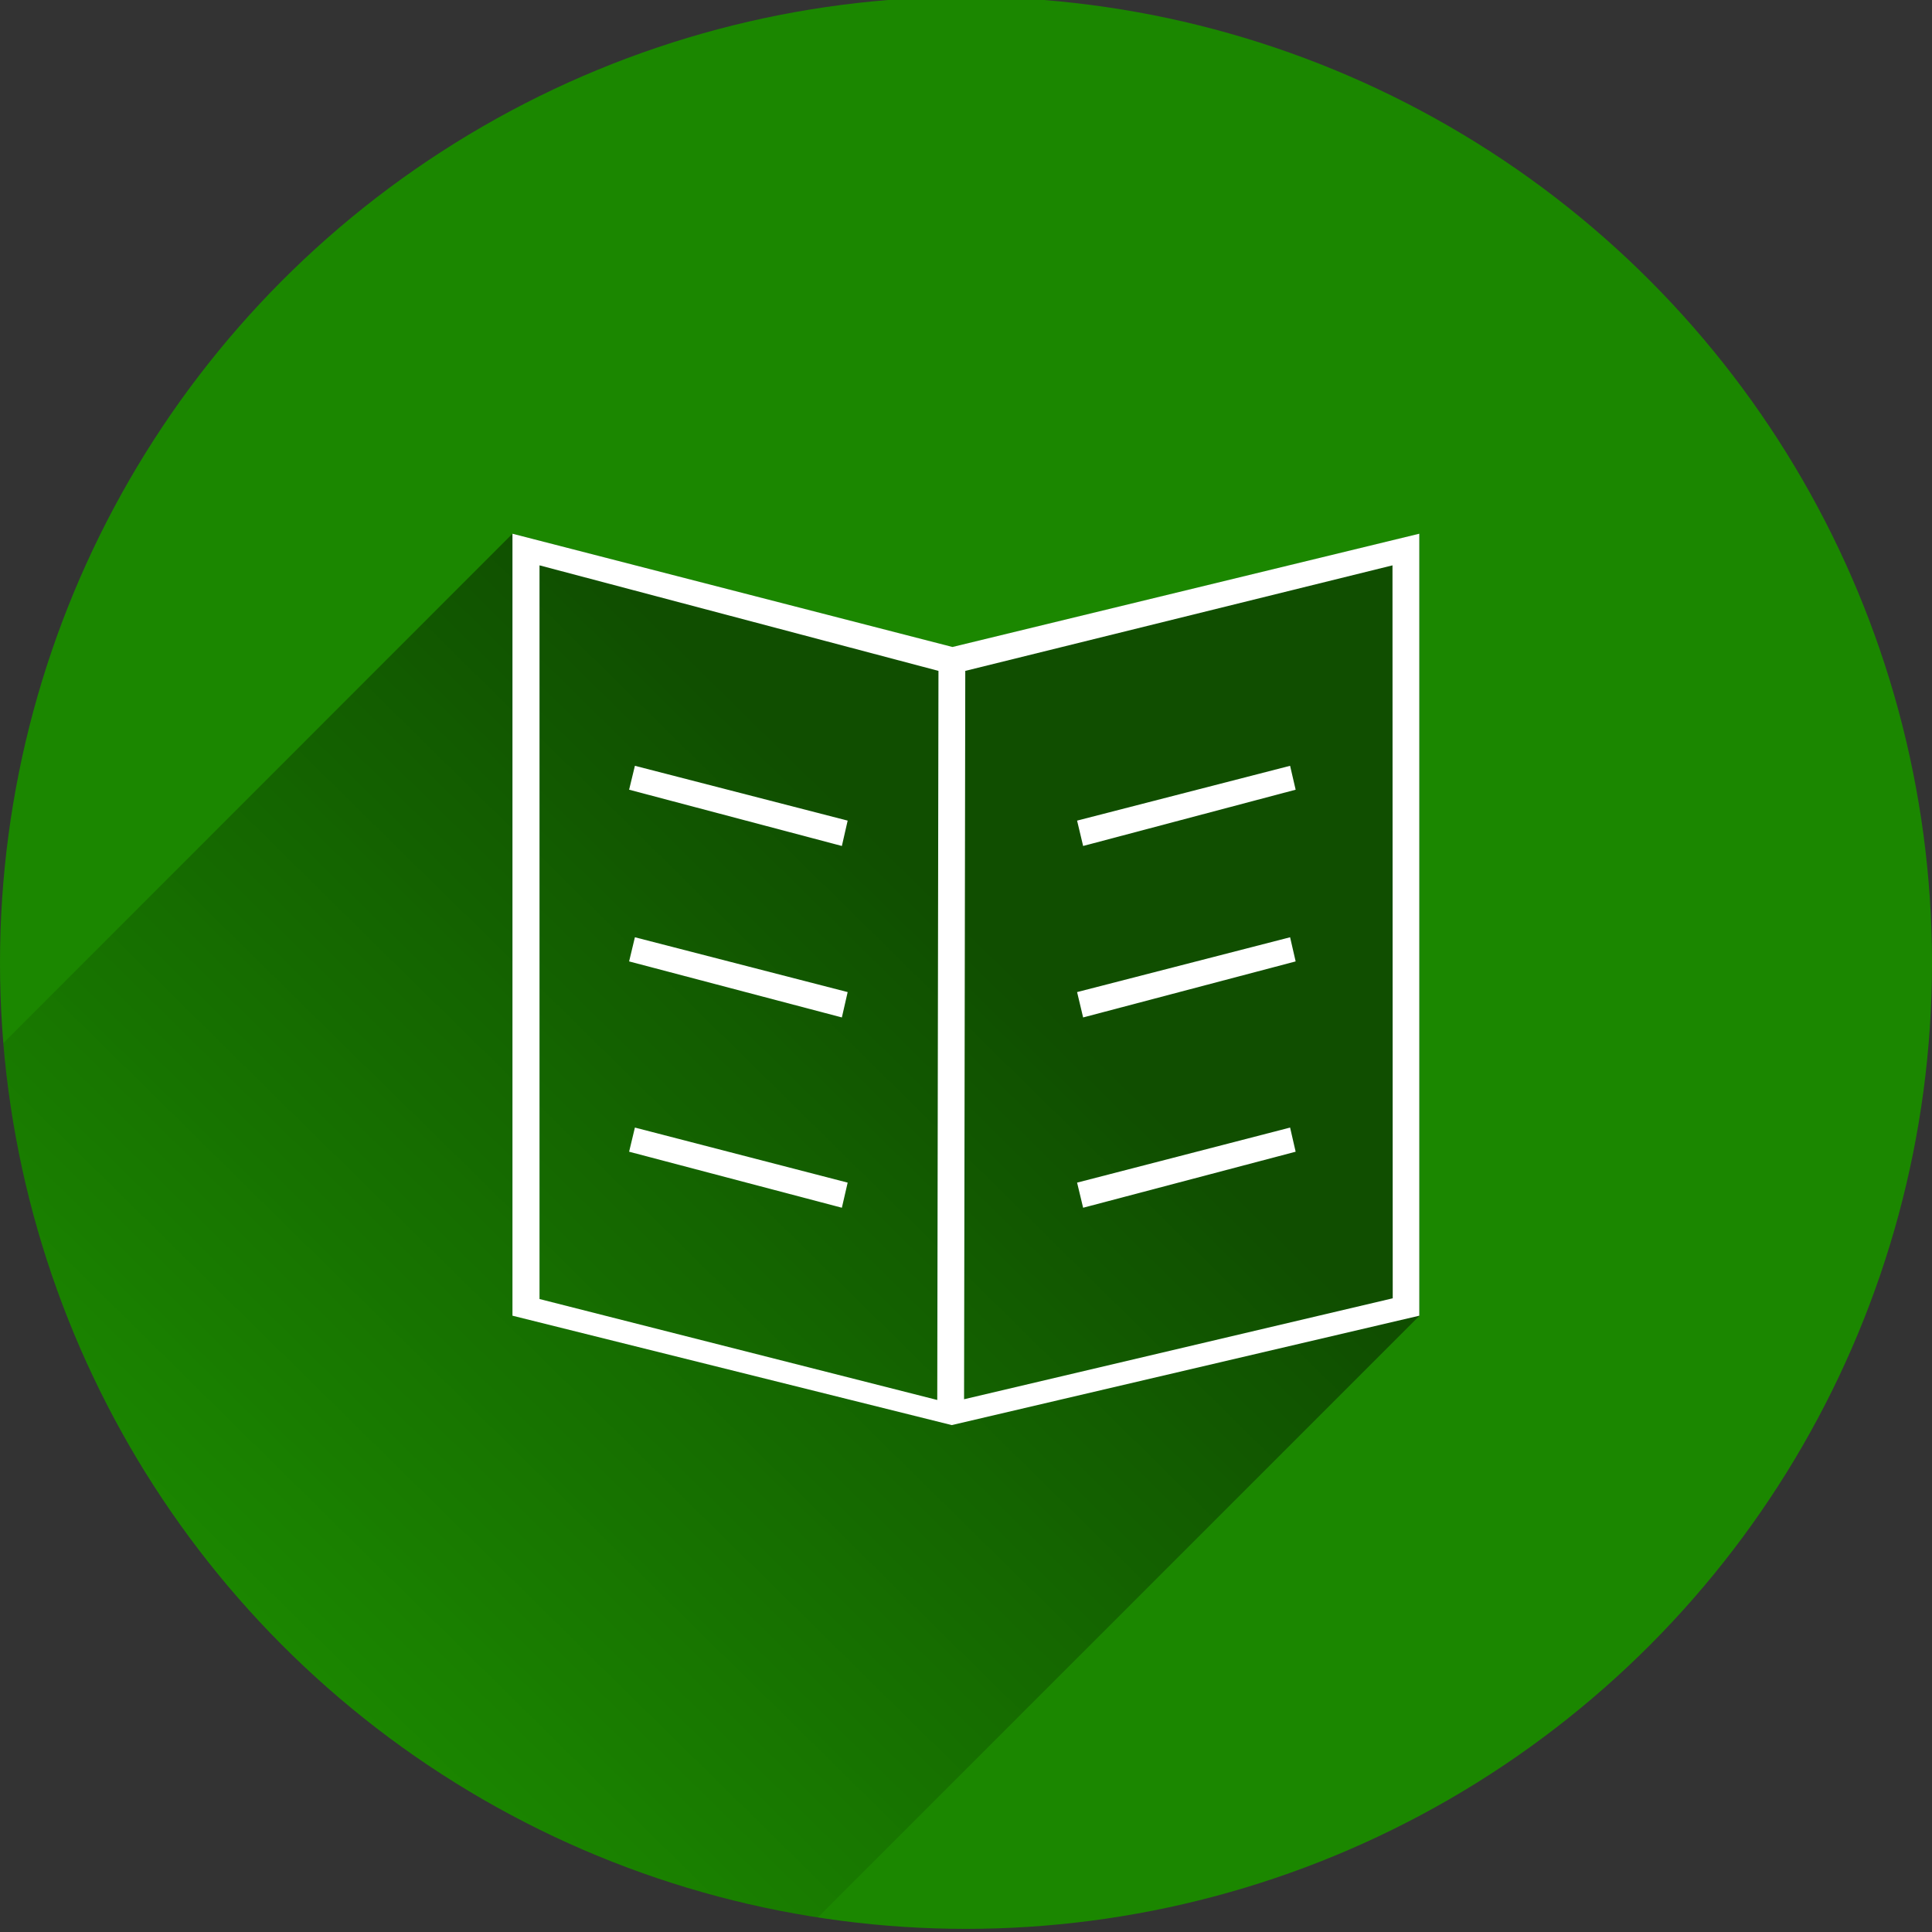
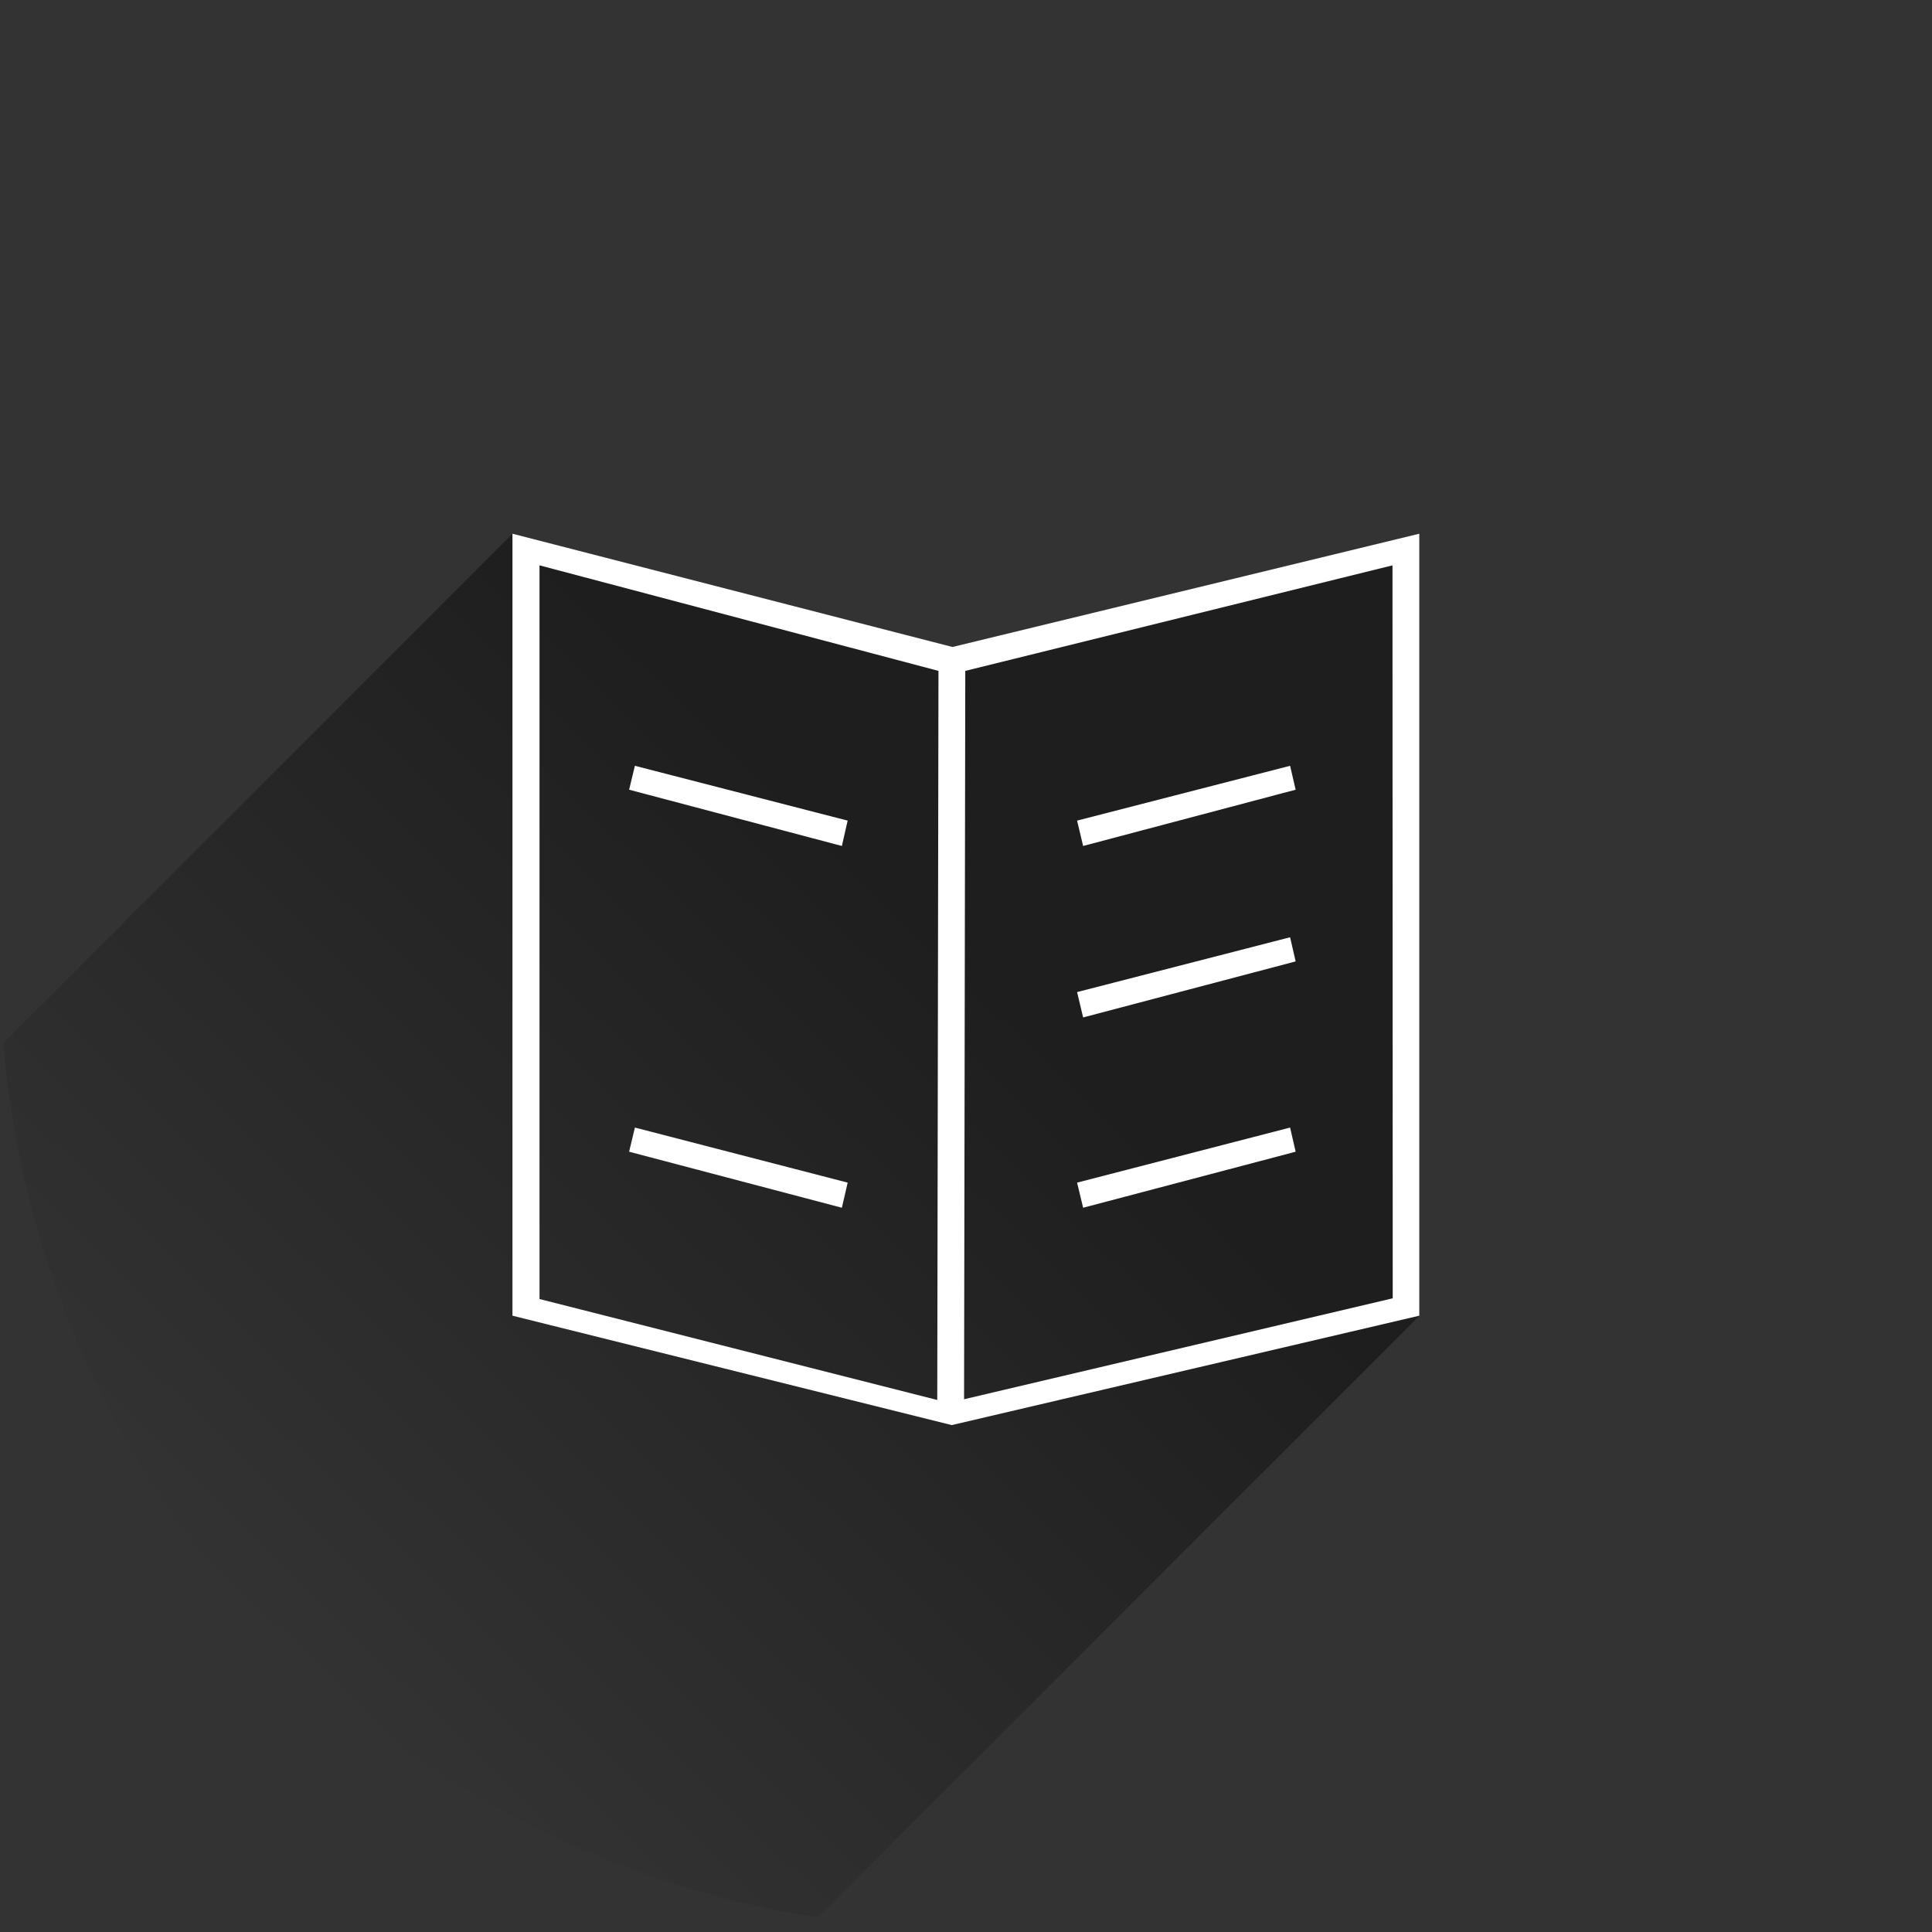
<svg xmlns="http://www.w3.org/2000/svg" version="1.1" id="svg6264" x="0px" y="0px" viewBox="-20 -102.7 800 800" style="enable-background:new -20 -102.7 800 800;" xml:space="preserve">
  <rect x="-20" y="-102.7" width="800" height="800" fill="#333333" stroke="none" />
  <style type="text/css">
	.st0{fill:#1B8700;}
	.st1{fill:url(#SVGID_1_);}
	.st2{fill:#FFFFFF;}
</style>
-   <circle id="circle6820" class="st0" cx="380" cy="296" r="400" />
  <linearGradient id="SVGID_1_" gradientUnits="userSpaceOnUse" x1="379.151" y1="314.552" x2="87.151" y2="17.552" gradientTransform="matrix(1 0 0 -1 0 593.84)">
    <stop offset="0" style="stop-color:#000000;stop-opacity:0.42" />
    <stop offset="1" style="stop-color:#000000;stop-opacity:0" />
  </linearGradient>
  <path class="st1" d="M192.2,118.3L192.2,118.3L-18.6,329.2c15.2,184.9,156.2,334.2,337.2,362.1l249.1-249.1V118.4l-193.3,46.9  L192.2,118.3z" />
  <polygon class="st2" points="240.5,374.2 328.6,397.4 331,387 242.9,364.2 " />
-   <polygon class="st2" points="240.5,295.4 328.6,318.6 331,308.1 242.9,285.4 " />
  <polygon class="st2" points="331,237.1 242.9,214.4 240.5,224.3 328.6,247.6 " />
  <polygon class="st2" points="516.5,224.3 514.2,214.4 426,237.1 428.5,247.6 " />
-   <path class="st2" d="M192.2,118.3L192.2,118.3v323.8l181.9,45.3l193.6-45.3V118.3l-193.3,46.9L192.2,118.3z M368.1,477l-164.7-41.8  V131.4l0,0l165.2,43.7L368.1,477z M379.7,175.1l176.9-43.7l0.1,303.5l-177.5,41.8L379.7,175.1z" />
+   <path class="st2" d="M192.2,118.3L192.2,118.3v323.8l181.9,45.3l193.6-45.3V118.3l-193.3,46.9z M368.1,477l-164.7-41.8  V131.4l0,0l165.2,43.7L368.1,477z M379.7,175.1l176.9-43.7l0.1,303.5l-177.5,41.8L379.7,175.1z" />
  <polygon class="st2" points="426,387 428.5,397.4 516.5,374.2 514.2,364.2 " />
  <polygon class="st2" points="426,308.1 428.5,318.6 516.5,295.4 514.2,285.4 " />
</svg>